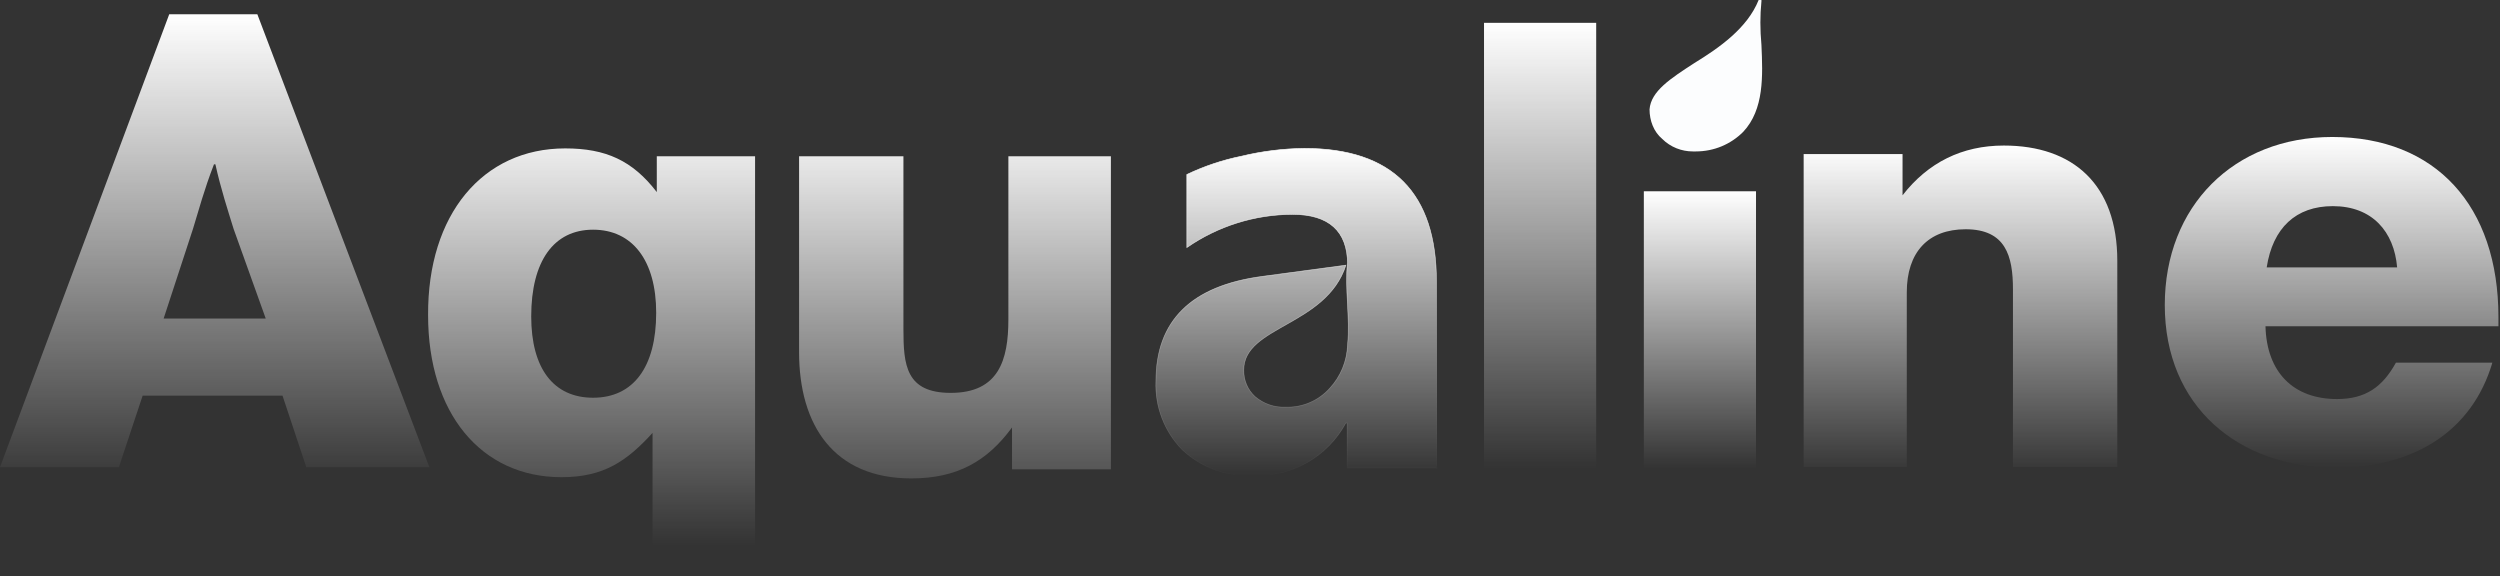
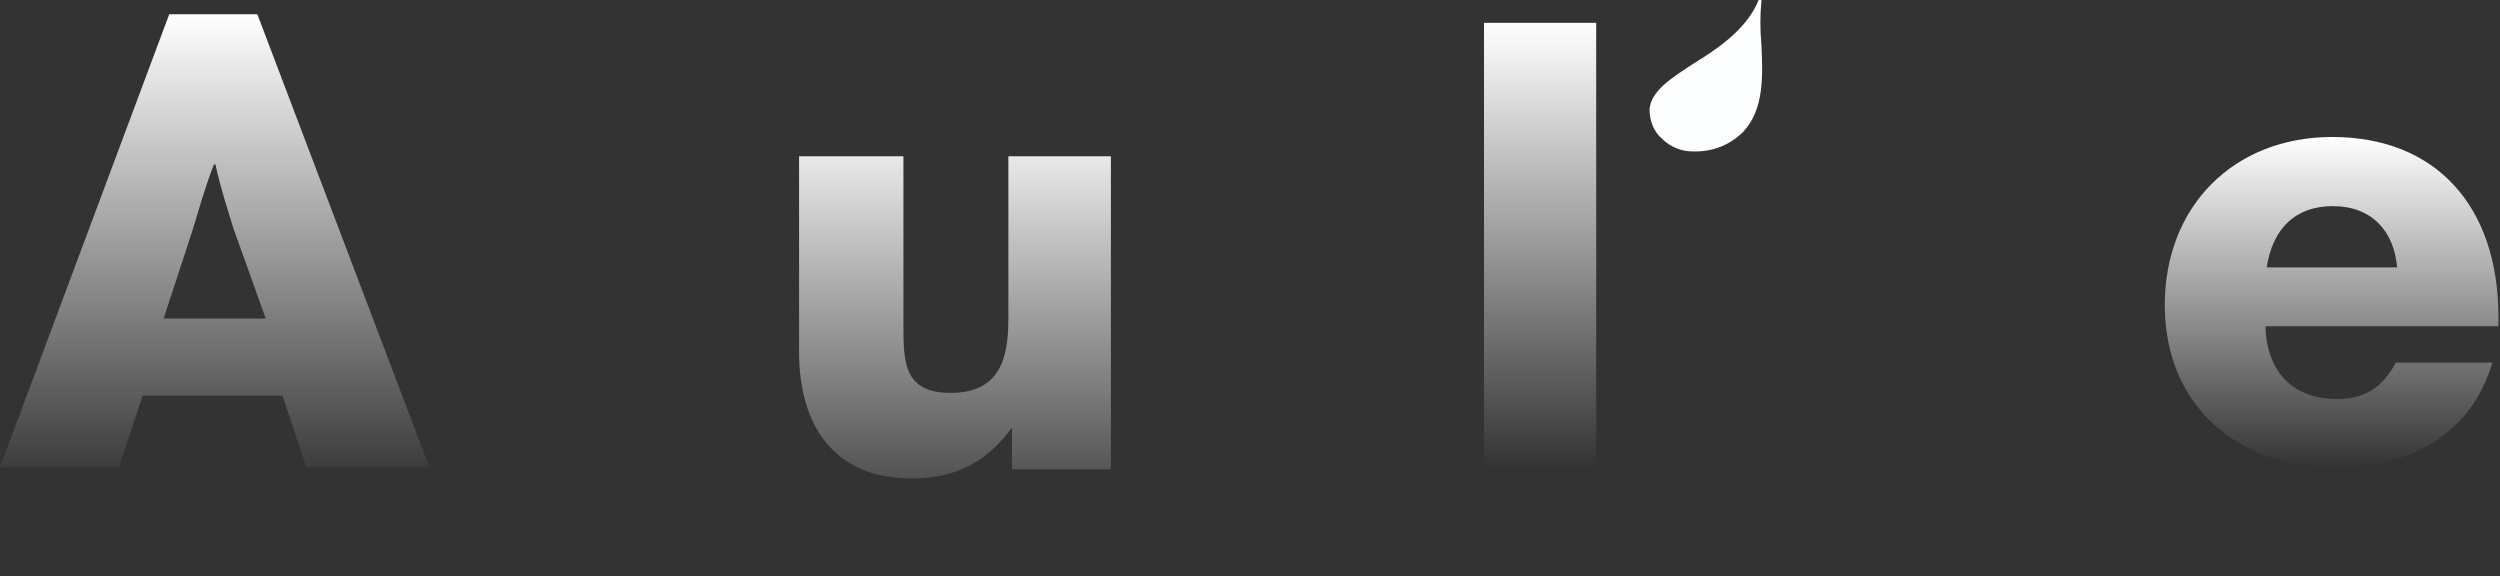
<svg xmlns="http://www.w3.org/2000/svg" width="876" height="202" viewBox="0 0 876 202" fill="none">
  <rect x="0" y="0" width="876" height="202" fill="#333333" stroke="none" />
  <path d="M107.325 163.699L98.994 138.642H49.987L41.656 163.699H0L59.298 5H90.173L150.451 163.699H107.325ZM67.63 80.173L57.338 111.618H93.113L81.842 80.173C79.881 73.786 77.431 66.416 75.471 57.572H74.981C71.55 66.416 69.59 73.786 67.63 80.173Z" fill="url(#paint0_linear)" />
  <path d="M559.305 164.132H520V8H559.305V164.132Z" fill="url(#paint1_linear)" />
-   <path d="M615.305 164.163H576V67.023H615.305V164.163Z" fill="url(#paint2_linear)" />
-   <path fill-rule="evenodd" clip-rule="evenodd" d="M503.664 163.989H472.036V148.251H471.572C468.412 154.066 463.701 158.87 457.972 162.123C452.243 165.375 445.725 166.944 439.157 166.651C434.624 166.913 430.085 166.249 425.813 164.7C421.54 163.151 417.621 160.75 414.29 157.638C411.183 154.482 408.756 150.712 407.162 146.565C405.569 142.418 404.842 137.983 405.029 133.54C405.029 112.338 417.485 100.102 442.398 96.833L471.619 92.91C464.673 114.299 435.823 114.206 435.823 129.617C435.775 131.368 436.102 133.108 436.782 134.72C437.46 136.332 438.476 137.777 439.759 138.957C442.762 141.522 446.618 142.842 450.549 142.647C453.432 142.741 456.3 142.2 458.955 141.063C461.61 139.926 463.988 138.219 465.923 136.062C469.772 131.922 471.994 126.51 472.175 120.838C473.147 111.497 471.109 100.709 472.175 92.116C472.191 92.256 472.191 92.397 472.175 92.536C472.175 80.955 465.599 75.117 452.91 75.117C439.682 75.142 426.77 79.195 415.864 86.746V61.153C421.944 58.249 428.35 56.101 434.943 54.755C442.181 53.006 449.589 52.082 457.032 52C487.904 52 503.339 67.567 503.339 98.701V164.083L503.664 163.989Z" fill="url(#paint3_linear)" stroke="url(#paint4_linear)" stroke-width="0.22" stroke-miterlimit="2.61" />
  <path d="M389.26 54.764H353.336V111.944C353.336 126.187 349.935 137.665 333.142 137.665C317.412 137.665 316.562 127.887 316.562 115.346V54.764H280V123.423C280 148.931 292.116 167.637 319.325 167.637C335.268 167.637 345.896 161.685 354.611 149.782V164.449H389.26V54.764Z" fill="url(#paint5_linear)" />
-   <path d="M264.576 54.763H230.14V67.305C221.637 56.251 212.284 52 198.042 52C169.133 52 149.789 75.17 150.002 110.456C150.002 144.68 168.495 167.212 196.767 167.212C211.646 167.212 219.724 161.473 228.652 151.694V201.648H264.576V54.763ZM207.82 80.484C221.637 80.484 229.927 91.325 229.927 109.606C229.927 128.737 221.85 139.365 207.82 139.365C194.003 139.365 186.138 129.162 186.138 110.881C186.138 91.538 194.003 80.484 207.82 80.484Z" fill="url(#paint6_linear)" />
  <path d="M875.451 114.321V111.133C875.451 72.02 853.344 48 817.208 48C782.772 48 758.539 72.233 758.539 106.881C758.539 142.38 784.264 163.85 818.483 163.85C846.117 163.85 866.315 150.883 873.326 127.075H839.531C834.855 135.578 828.903 139.829 818.908 139.829C803.603 139.829 794.25 130.476 793.825 114.321H875.451ZM839.957 93.702H794.25C796.376 79.885 804.454 72.233 817.424 72.233C831.237 72.233 838.89 81.161 839.957 93.702Z" fill="url(#paint7_linear)" />
-   <path d="M666.653 53.976H632V163.661H668.137V102.441C668.137 88.412 675.58 80.334 688.76 80.334C702.789 80.334 705.34 89.687 705.34 101.379V163.661H741.902V91.388C741.902 64.604 726.38 51 702.147 51C687.484 51 675.58 56.952 666.653 68.431V53.976Z" fill="url(#paint8_linear)" />
  <path d="M593.192 53.064C593.682 53.064 593.682 53.064 594.172 53.064C600.543 53.064 606.424 50.607 610.835 46.185C618.186 38.324 617.696 26.532 617.206 15.723C616.715 10.318 616.715 5.405 617.206 0.491V0H616.225C612.305 9.827 602.503 16.705 593.682 22.11C585.351 27.515 578.49 31.936 578 38.324C578 42.254 579.47 46.185 582.411 48.642C585.351 51.59 589.272 53.064 593.192 53.064Z" fill="#FCFDFE" />
  <defs>
    <linearGradient id="paint0_linear" x1="75.226" y1="5" x2="75.226" y2="163.699" gradientUnits="userSpaceOnUse">
      <stop stop-color="white" />
      <stop offset="1" stop-color="white" stop-opacity="0.05" />
    </linearGradient>
    <linearGradient id="paint1_linear" x1="539.653" y1="8" x2="539.653" y2="164.132" gradientUnits="userSpaceOnUse">
      <stop stop-color="white" />
      <stop offset="1" stop-color="white" stop-opacity="0" />
    </linearGradient>
    <linearGradient id="paint2_linear" x1="595.653" y1="67.023" x2="595.653" y2="164.163" gradientUnits="userSpaceOnUse">
      <stop stop-color="white" />
      <stop offset="1" stop-color="white" stop-opacity="0" />
    </linearGradient>
    <linearGradient id="paint3_linear" x1="454.332" y1="52" x2="454.332" y2="166.707" gradientUnits="userSpaceOnUse">
      <stop stop-color="white" />
      <stop offset="1" stop-color="white" stop-opacity="0" />
    </linearGradient>
    <linearGradient id="paint4_linear" x1="454.332" y1="52" x2="454.332" y2="166.707" gradientUnits="userSpaceOnUse">
      <stop stop-color="white" />
      <stop offset="1" stop-color="white" stop-opacity="0" />
    </linearGradient>
    <linearGradient id="paint5_linear" x1="267.256" y1="38.147" x2="267.256" y2="191.146" gradientUnits="userSpaceOnUse">
      <stop stop-color="white" />
      <stop offset="1" stop-color="white" stop-opacity="0" />
    </linearGradient>
    <linearGradient id="paint6_linear" x1="272.002" y1="38.147" x2="272.002" y2="191.146" gradientUnits="userSpaceOnUse">
      <stop stop-color="white" />
      <stop offset="1" stop-color="white" stop-opacity="0" />
    </linearGradient>
    <linearGradient id="paint7_linear" x1="754.727" y1="47.787" x2="754.727" y2="163.849" gradientUnits="userSpaceOnUse">
      <stop stop-color="white" />
      <stop offset="1" stop-color="white" stop-opacity="0" />
    </linearGradient>
    <linearGradient id="paint8_linear" x1="752.727" y1="51" x2="752.727" y2="167.062" gradientUnits="userSpaceOnUse">
      <stop stop-color="white" />
      <stop offset="1" stop-color="white" stop-opacity="0" />
    </linearGradient>
  </defs>
</svg>